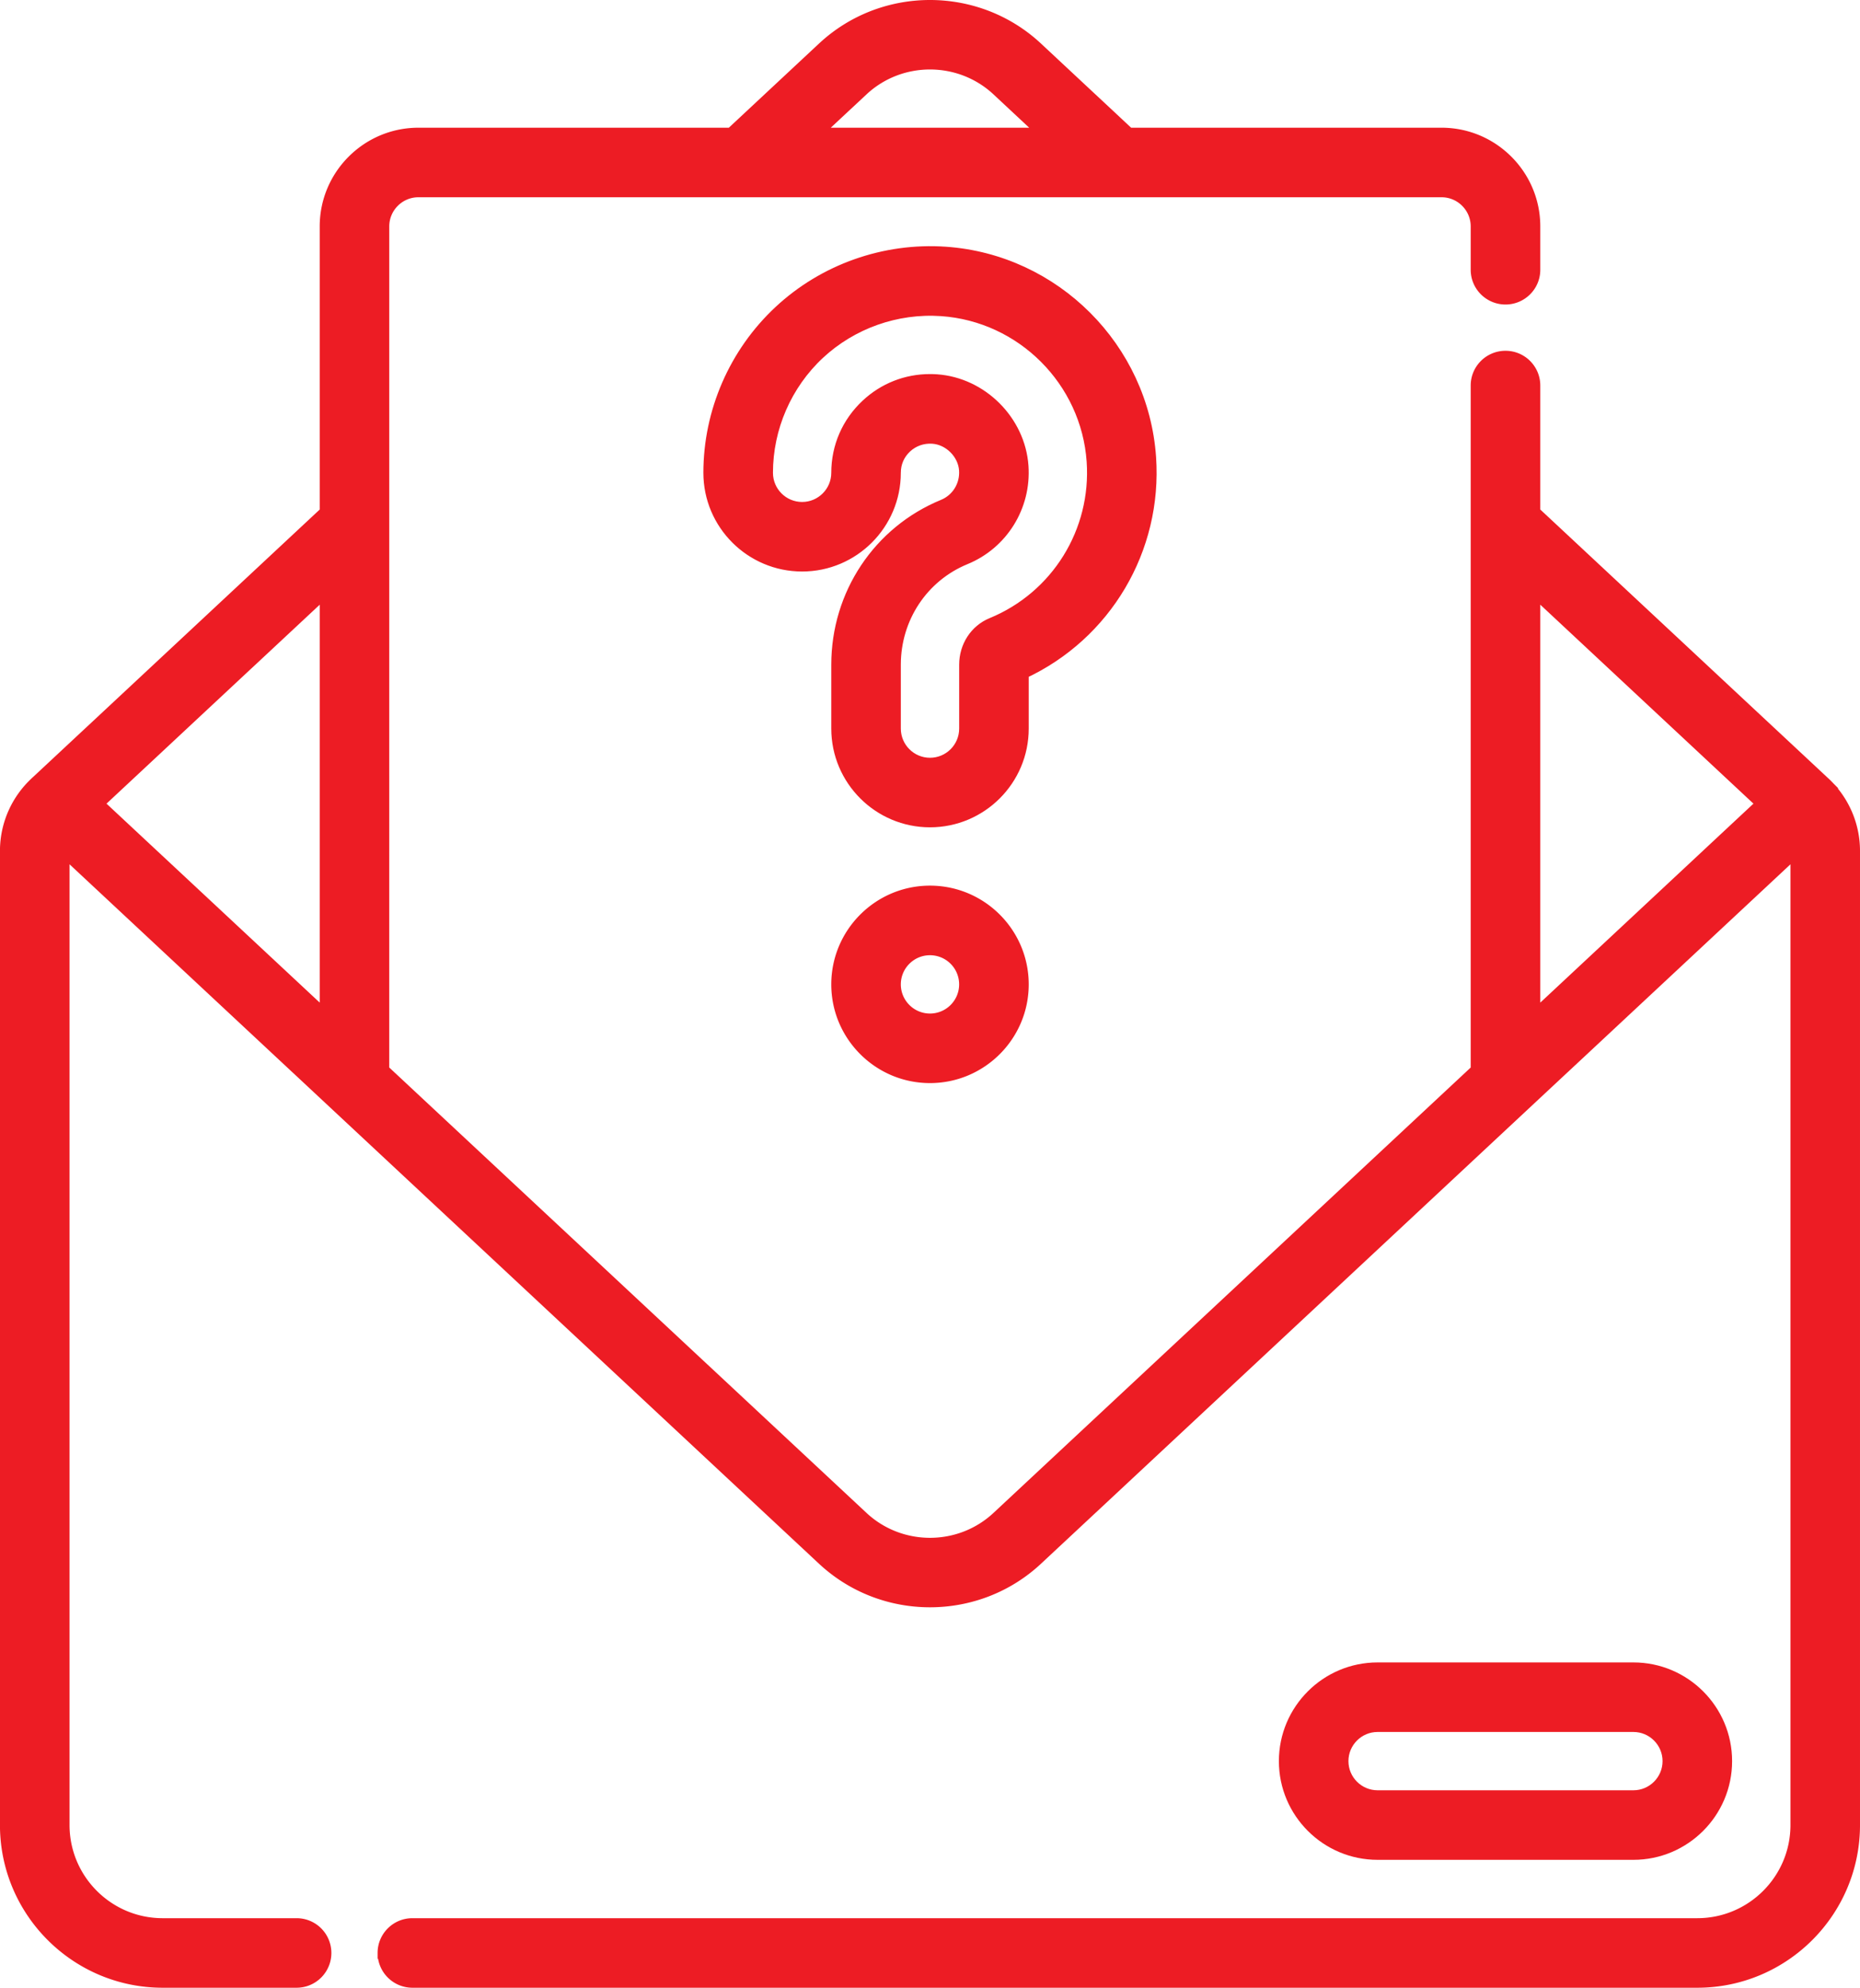
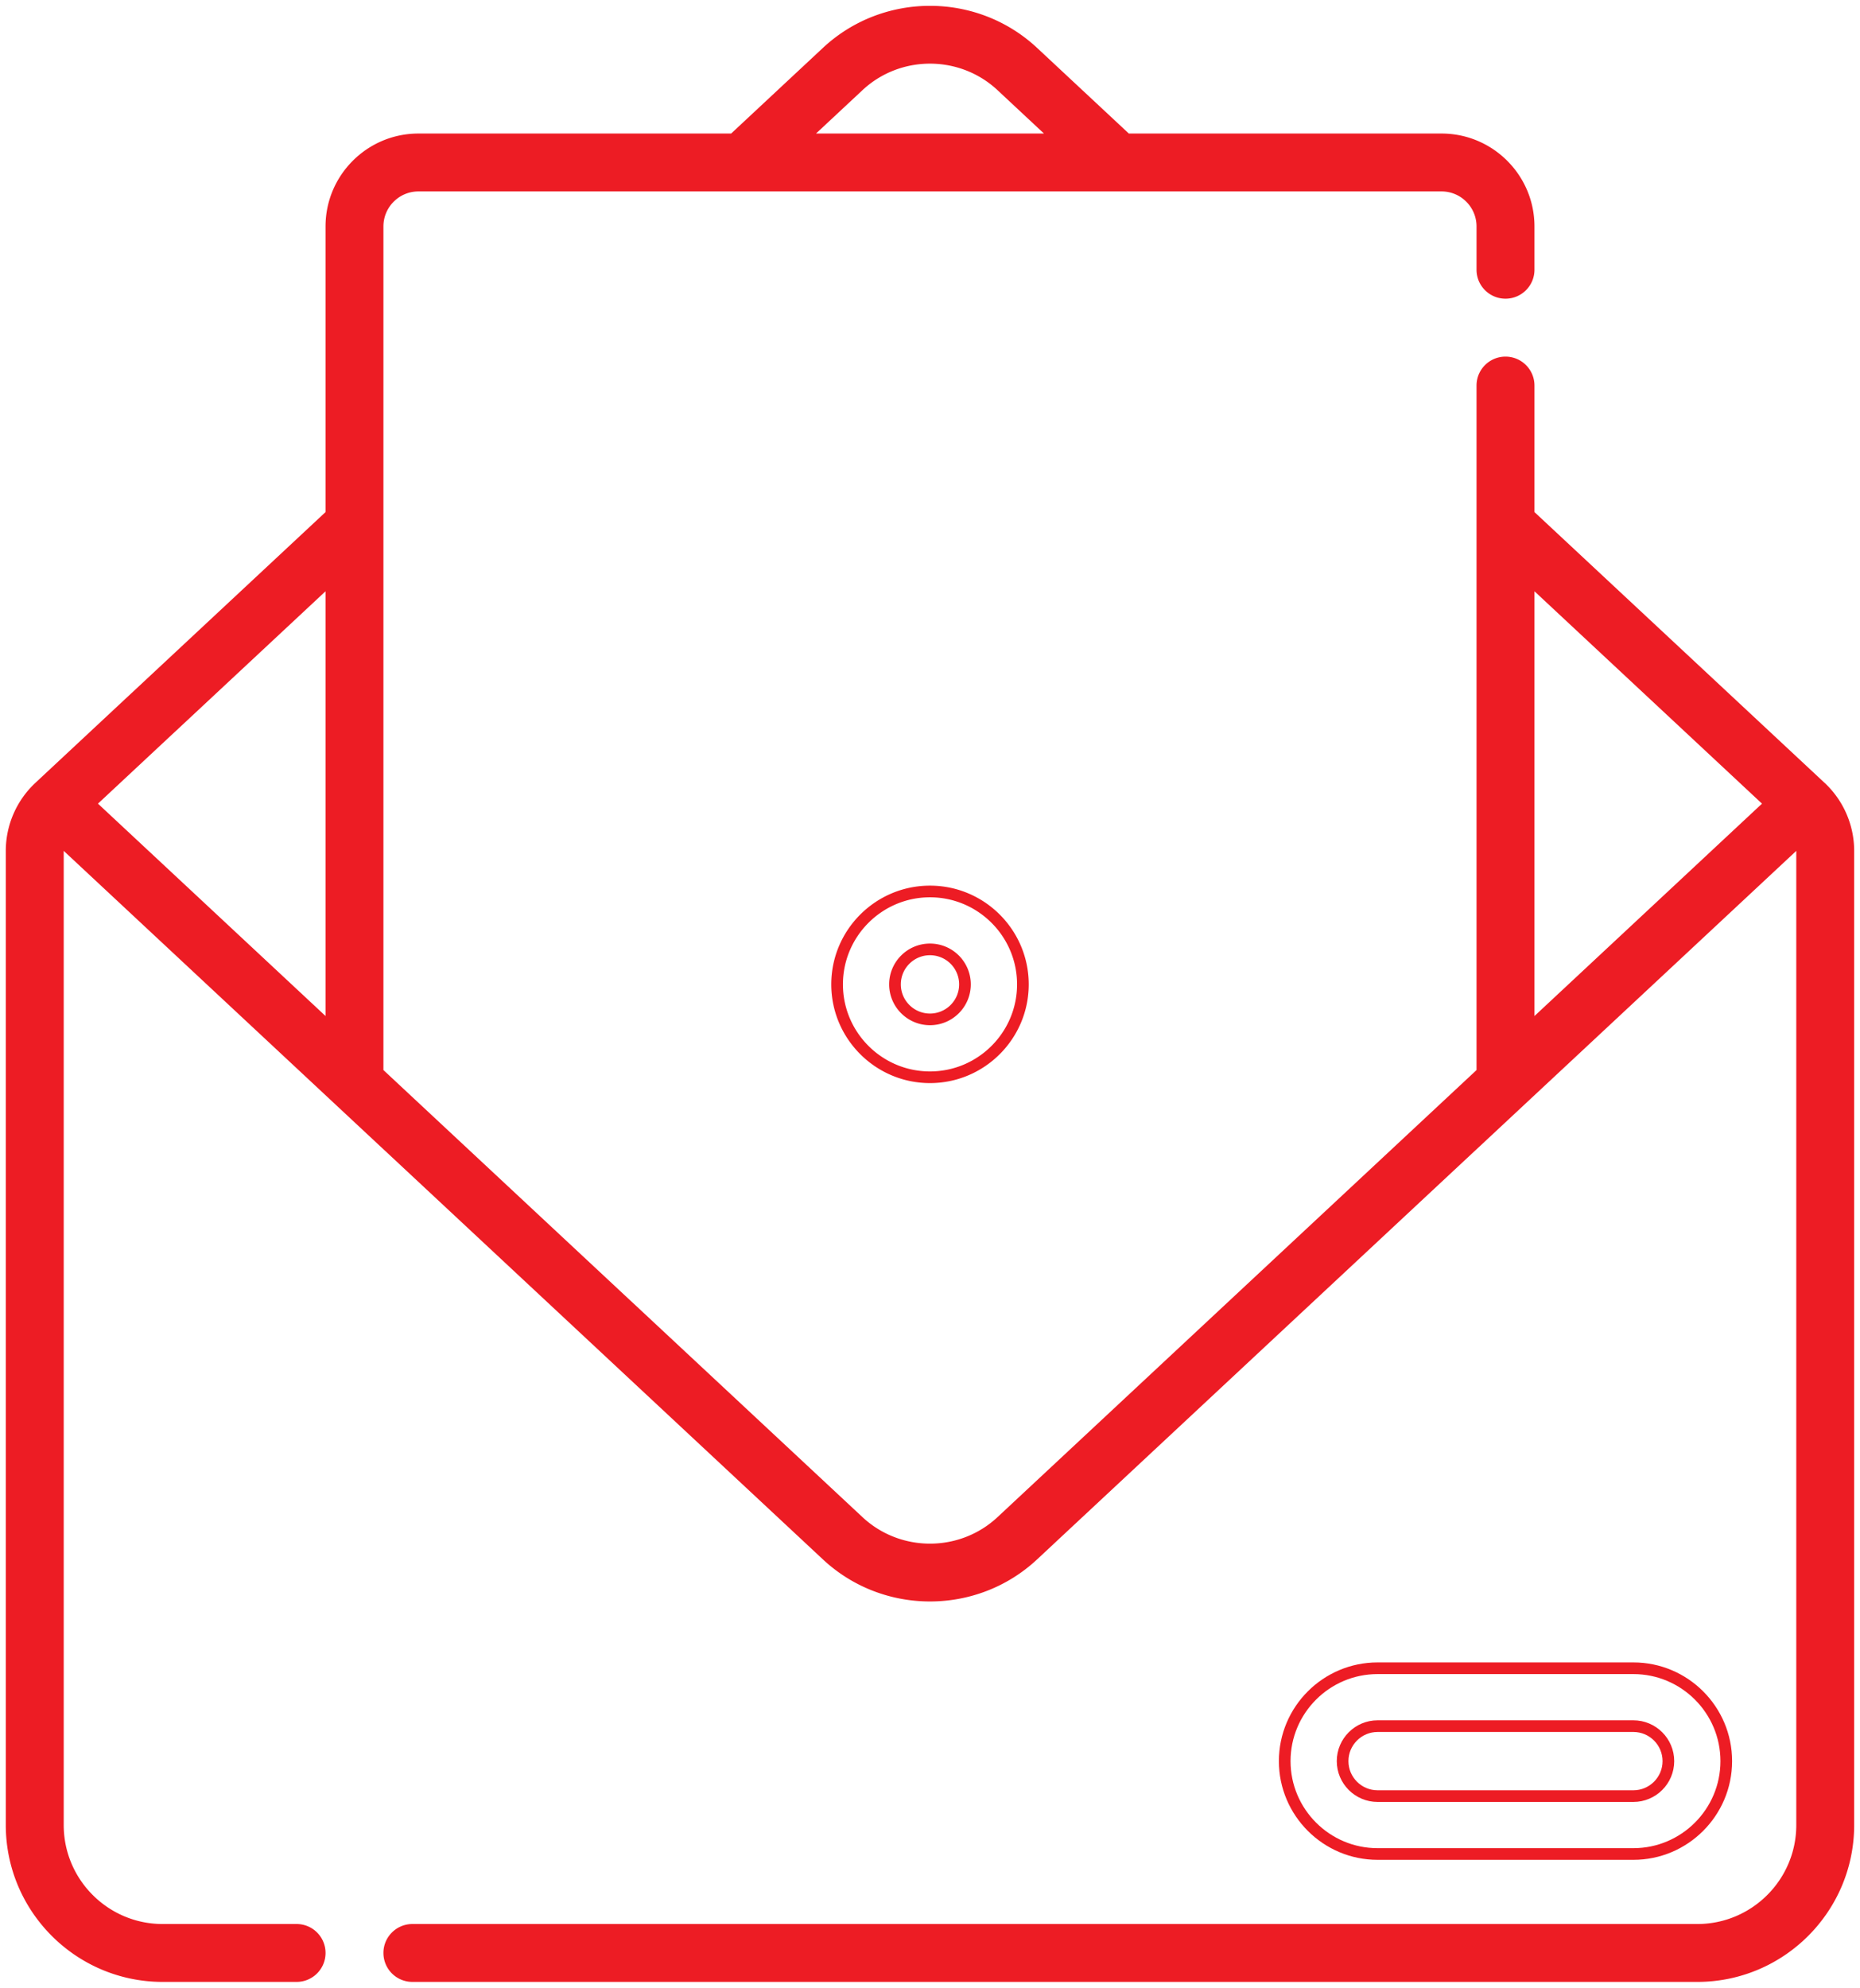
<svg xmlns="http://www.w3.org/2000/svg" width="478.45" height="511.3">
  <style>.st1{stroke:#ed1c24;fill:none;stroke-width:3}.st0{fill:#ed1c24}</style>
  <path class="st0" d="M394.71 152.09l58.53 54.63-58.53 54.63zM83.74 261.35L25.2 206.72l58.54-54.63v109.26zM221.86 23.19c9.73-9.09 24.99-9.09 34.73 0l11.95 11.16H209.9zm247.4 178.1c-.01 0-.01-.01-.02-.01l-.04-.04-.01-.01-.01-.01-74.47-69.5V99.17c0-4.11-3.34-7.44-7.45-7.44s-7.45 3.33-7.45 7.44v176.08l-123.22 115c-9.74 9.09-24.99 9.09-34.73 0l-123.23-115V58.24c0-4.96 4.04-9 9-9h263.18c4.96 0 9 4.04 9 9v11.15c0 4.11 3.34 7.44 7.45 7.44s7.45-3.33 7.45-7.44V58.24c0-13.17-10.72-23.89-23.9-23.89h-80.44L266.75 12.3c-15.44-14.4-39.62-14.4-55.05 0l-23.63 22.05h-80.44c-13.17 0-23.89 10.72-23.89 23.89v73.48l-74.48 69.5v.01c-.01 0-.01.01-.02.01l-.03.04c-.01 0-.01.01-.02.01a23.96 23.96 0 00-7.7 17.56v250.6c0 22.25 18.1 40.35 40.35 40.35h34.45c4.12 0 7.45-3.33 7.45-7.45a7.44 7.44 0 00-7.45-7.44H41.84c-14.04 0-25.45-11.42-25.45-25.46V218.87L211.7 401.14c7.72 7.2 17.62 10.8 27.52 10.8 9.91 0 19.81-3.6 27.53-10.8l195.31-182.27v250.59c0 14.03-11.42 25.45-25.45 25.45H106.08c-4.11 0-7.45 3.33-7.45 7.44a7.45 7.45 0 007.45 7.45h330.53c22.24 0 40.34-18.1 40.34-40.34v-250.6c0-6.66-2.8-13.05-7.69-17.57z" />
-   <path class="st1" d="M394.71 152.09l58.53 54.63-58.53 54.63V152.09zM83.74 261.35L25.2 206.72l58.54-54.63v109.26zM221.86 23.19c9.73-9.09 24.99-9.09 34.73 0l11.95 11.16H209.9l11.96-11.16zm247.4 178.1c-.01 0-.01-.01-.02-.01l-.04-.04-.01-.01-.01-.01-74.47-69.5V99.17c0-4.11-3.34-7.44-7.45-7.44s-7.45 3.33-7.45 7.44v176.08l-123.22 115c-9.74 9.09-24.99 9.09-34.73 0l-123.23-115V58.24c0-4.96 4.04-9 9-9h263.18c4.96 0 9 4.04 9 9v11.15c0 4.11 3.34 7.44 7.45 7.44s7.45-3.33 7.45-7.44V58.24c0-13.17-10.72-23.89-23.9-23.89h-80.44L266.75 12.3c-15.44-14.4-39.62-14.4-55.05 0l-23.63 22.05h-80.44c-13.17 0-23.89 10.72-23.89 23.89v73.48l-74.48 69.5v.01c-.01 0-.01.01-.02.01l-.03.04c-.01 0-.01.01-.02.01a23.96 23.96 0 00-7.7 17.56v250.6c0 22.25 18.1 40.35 40.35 40.35h34.45c4.12 0 7.45-3.33 7.45-7.45a7.44 7.44 0 00-7.45-7.44H41.84c-14.04 0-25.45-11.42-25.45-25.46V218.87L211.7 401.14c7.72 7.2 17.62 10.8 27.52 10.8 9.91 0 19.81-3.6 27.53-10.8l195.31-182.27v250.59c0 14.03-11.42 25.45-25.45 25.45H106.08c-4.11 0-7.45 3.33-7.45 7.44a7.45 7.45 0 007.45 7.45h330.53c22.24 0 40.34-18.1 40.34-40.34v-250.6c0-6.66-2.8-13.05-7.69-17.57z" />
-   <path class="st0" d="M345.36 453.01c0-4.96 4.04-9 9-9h65.8c4.96 0 9 4.04 9 9s-4.04 9-9 9h-65.8c-4.96 0-9-4.04-9-9m74.8 23.89c13.17 0 23.89-10.72 23.89-23.89 0-13.18-10.72-23.89-23.89-23.89h-65.8c-13.17 0-23.89 10.71-23.89 23.89 0 13.17 10.72 23.89 23.89 23.89z" />
  <path class="st1" d="M345.36 453.01c0-4.96 4.04-9 9-9h65.8c4.96 0 9 4.04 9 9s-4.04 9-9 9h-65.8c-4.96 0-9-4.04-9-9zm74.8 23.89c13.17 0 23.89-10.72 23.89-23.89 0-13.18-10.72-23.89-23.89-23.89h-65.8c-13.17 0-23.89 10.71-23.89 23.89 0 13.17 10.72 23.89 23.89 23.89h65.8z" />
-   <path class="st0" d="M239.22 262.21c-4.96 0-9-4.04-9-9 0-4.97 4.04-9 9-9a9 9 0 019 9c0 4.96-4.03 9-9 9m0-32.9c-13.17 0-23.89 10.72-23.89 23.9 0 13.17 10.72 23.89 23.89 23.89 13.18 0 23.9-10.72 23.9-23.89 0-13.18-10.72-23.9-23.9-23.9z" />
  <path class="st1" d="M239.22 262.21c-4.96 0-9-4.04-9-9 0-4.97 4.04-9 9-9a9 9 0 019 9c0 4.96-4.03 9-9 9zm0-32.9c-13.17 0-23.89 10.72-23.89 23.9 0 13.17 10.72 23.89 23.89 23.89 13.18 0 23.9-10.72 23.9-23.89 0-13.18-10.72-23.9-23.9-23.9z" />
-   <path class="st0" d="M255.13 160.39c-4.19 1.72-6.9 5.88-6.9 10.58v16.44c0 4.97-4.04 9.01-9.01 9.01-4.96 0-9-4.04-9-9.01v-16.44c0-12.04 7.1-22.73 18.07-27.24 9.55-3.91 15.48-13.49 14.77-23.82-.8-11.61-10.52-21.33-22.13-22.13-.57-.04-1.13-.06-1.69-.06-6.1 0-11.84 2.25-16.31 6.43-4.9 4.57-7.6 10.77-7.6 17.47 0 4.96-4.04 9-9 9-4.97 0-9-4.04-9-9 0-11.57 4.85-22.74 13.31-30.64 8.46-7.89 19.96-11.96 31.54-11.16 20.71 1.43 37.41 18.13 38.84 38.85 1.25 18.08-9.16 34.85-25.89 41.72zm7.99 12.76c21.31-9.87 34.39-31.86 32.76-55.51-1.94-28.09-24.59-50.74-52.68-52.68-15.68-1.08-31.26 4.43-42.72 15.14-11.47 10.7-18.05 25.83-18.05 41.52 0 13.17 10.72 23.89 23.9 23.89 13.17 0 23.89-10.72 23.89-23.89 0-2.56.99-4.84 2.86-6.59 1.84-1.71 4.28-2.56 6.83-2.39 4.28.3 8 4.01 8.29 8.29.27 3.92-1.96 7.55-5.56 9.03-16.59 6.81-27.31 22.91-27.31 41.01v16.44c0 13.18 10.72 23.9 23.89 23.9 13.18 0 23.9-10.72 23.9-23.9v-14.26z" />
-   <path class="st1" d="M255.13 160.39c-4.19 1.72-6.9 5.88-6.9 10.58v16.44c0 4.97-4.04 9.01-9.01 9.01-4.96 0-9-4.04-9-9.01v-16.44c0-12.04 7.1-22.73 18.07-27.24 9.55-3.91 15.48-13.49 14.77-23.82-.8-11.61-10.52-21.33-22.13-22.13-.57-.04-1.13-.06-1.69-.06-6.1 0-11.84 2.25-16.31 6.43-4.9 4.57-7.6 10.77-7.6 17.47 0 4.96-4.04 9-9 9-4.97 0-9-4.04-9-9 0-11.57 4.85-22.74 13.31-30.64 8.46-7.89 19.96-11.96 31.54-11.16 20.71 1.43 37.41 18.13 38.84 38.85 1.25 18.08-9.16 34.85-25.89 41.72zm7.99 12.76c21.31-9.87 34.39-31.86 32.76-55.51-1.94-28.09-24.59-50.74-52.68-52.68-15.68-1.08-31.26 4.43-42.72 15.14-11.47 10.7-18.05 25.83-18.05 41.52 0 13.17 10.72 23.89 23.9 23.89 13.17 0 23.89-10.72 23.89-23.89 0-2.56.99-4.84 2.86-6.59 1.84-1.71 4.28-2.56 6.83-2.39 4.28.3 8 4.01 8.29 8.29.27 3.92-1.96 7.55-5.56 9.03-16.59 6.81-27.31 22.91-27.31 41.01v16.44c0 13.18 10.72 23.9 23.89 23.9 13.18 0 23.9-10.72 23.9-23.9v-14.26z" />
</svg>